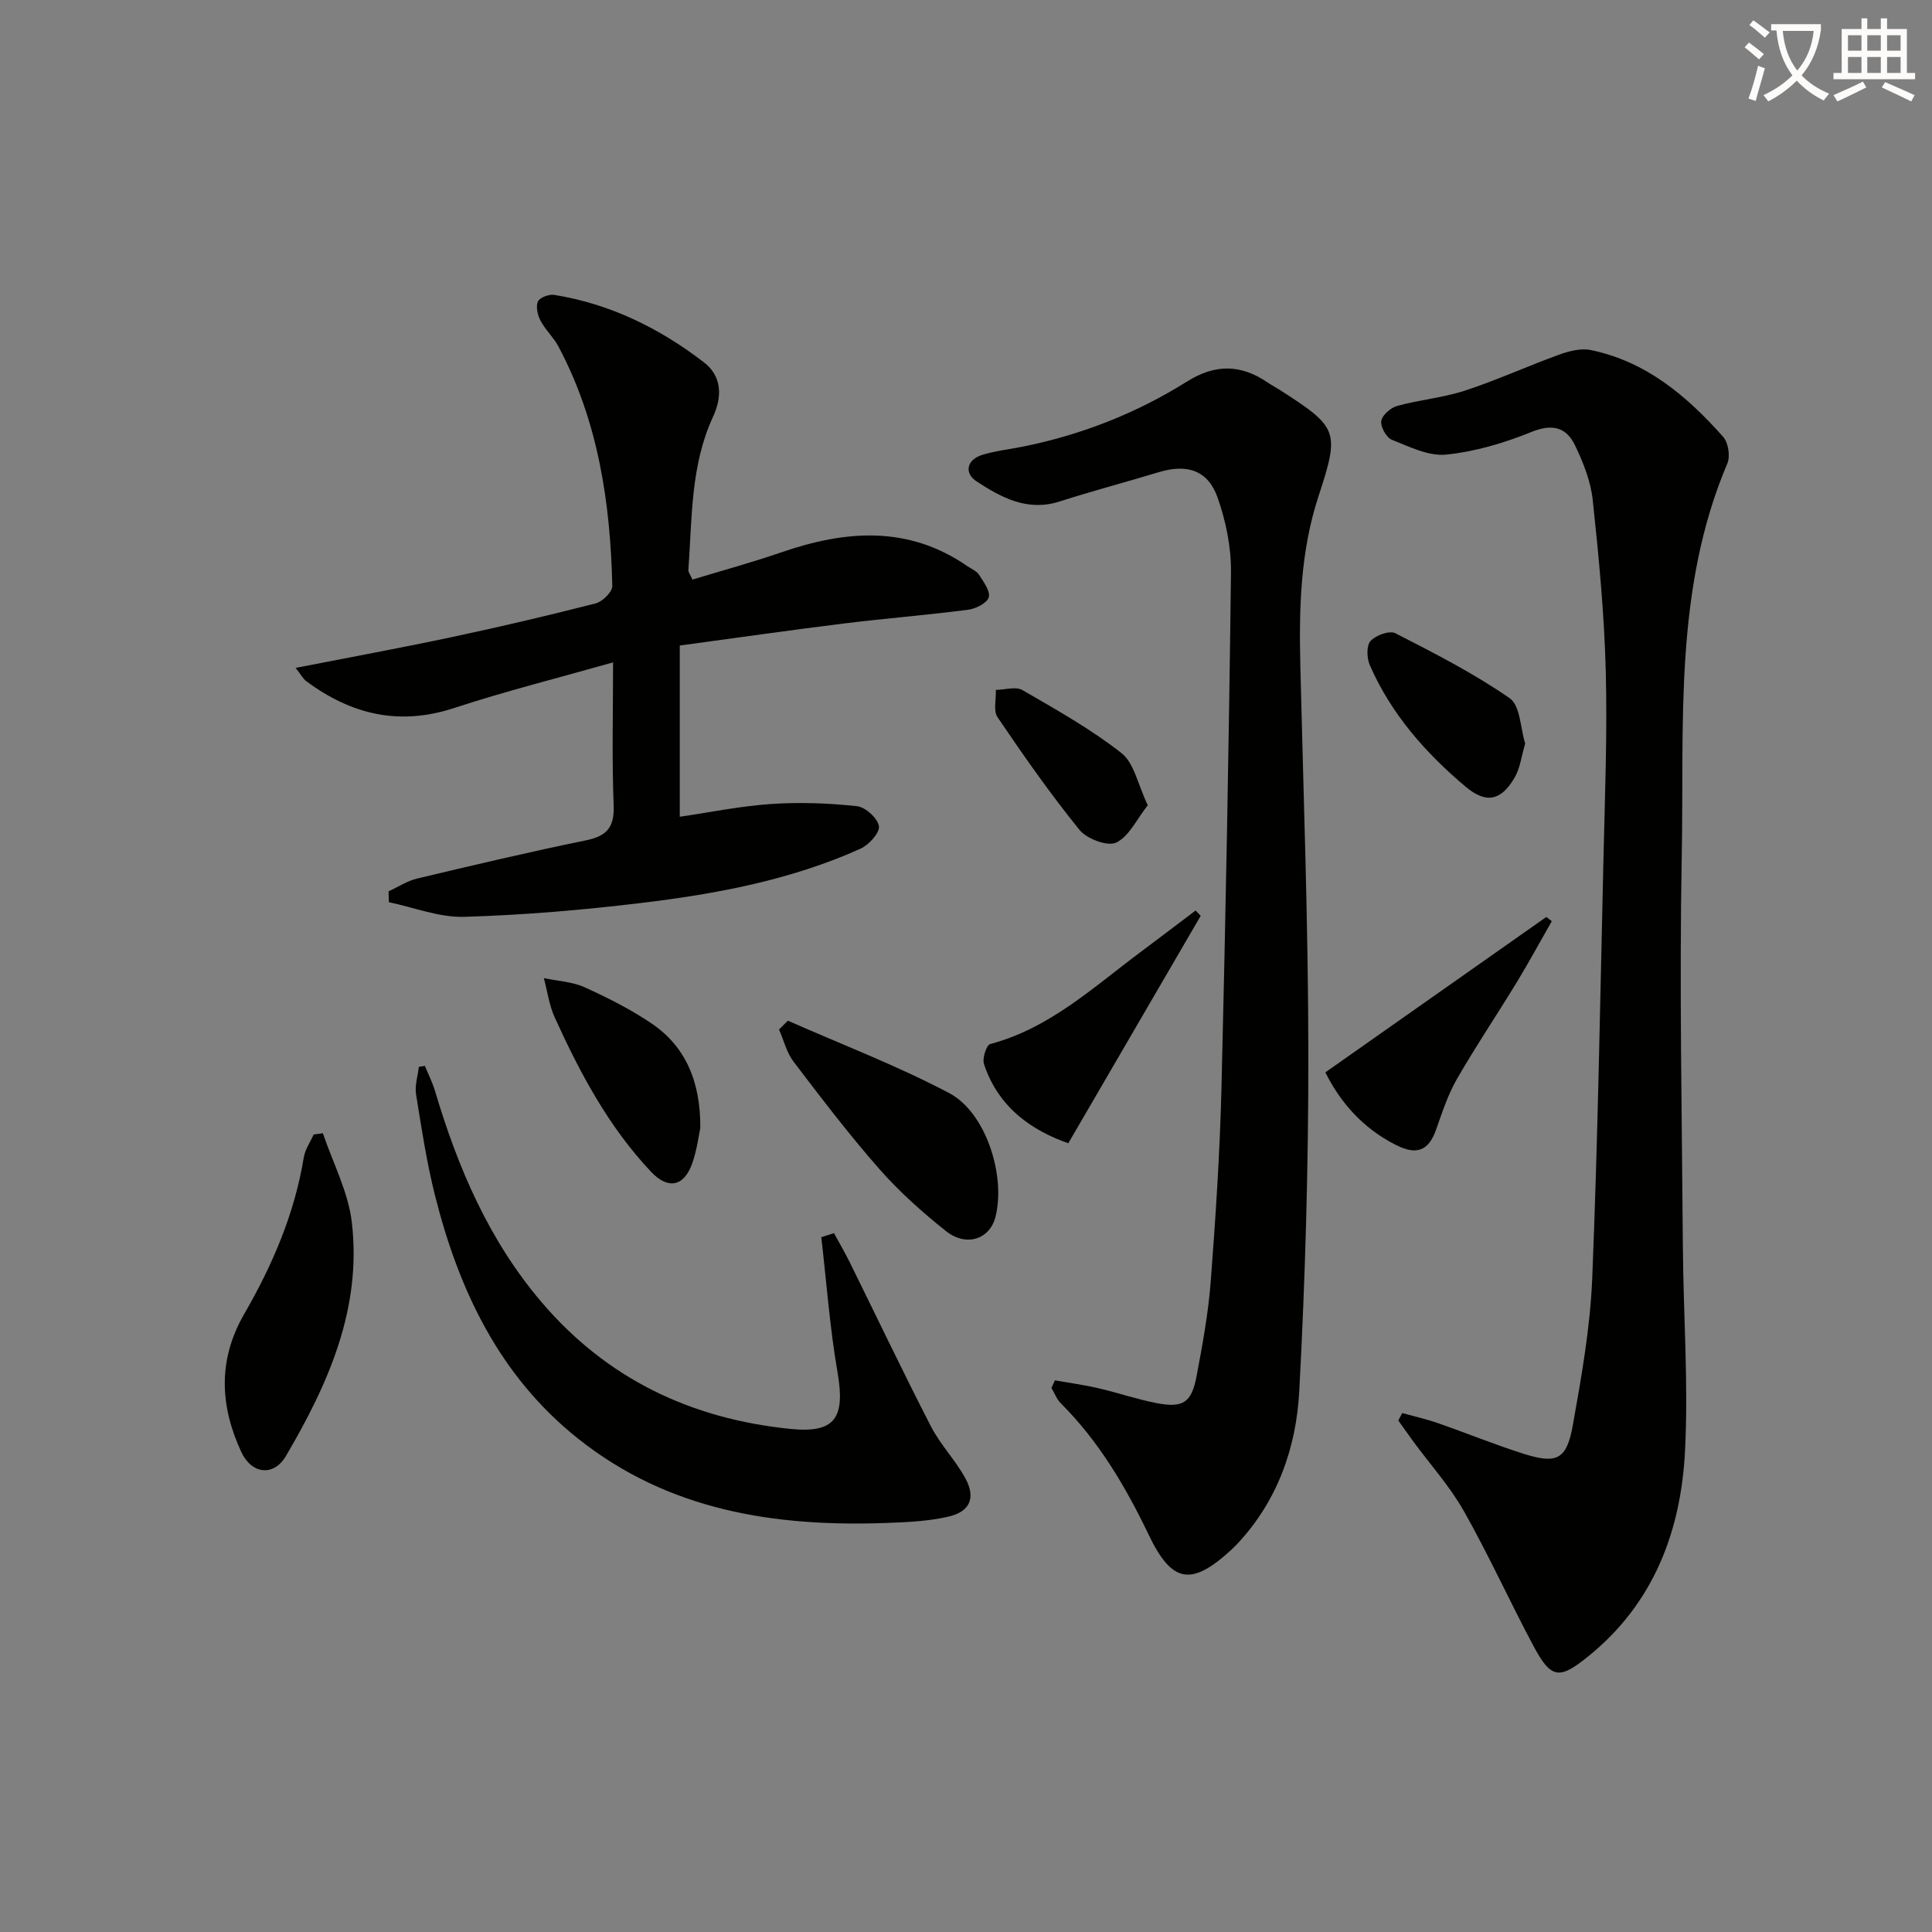
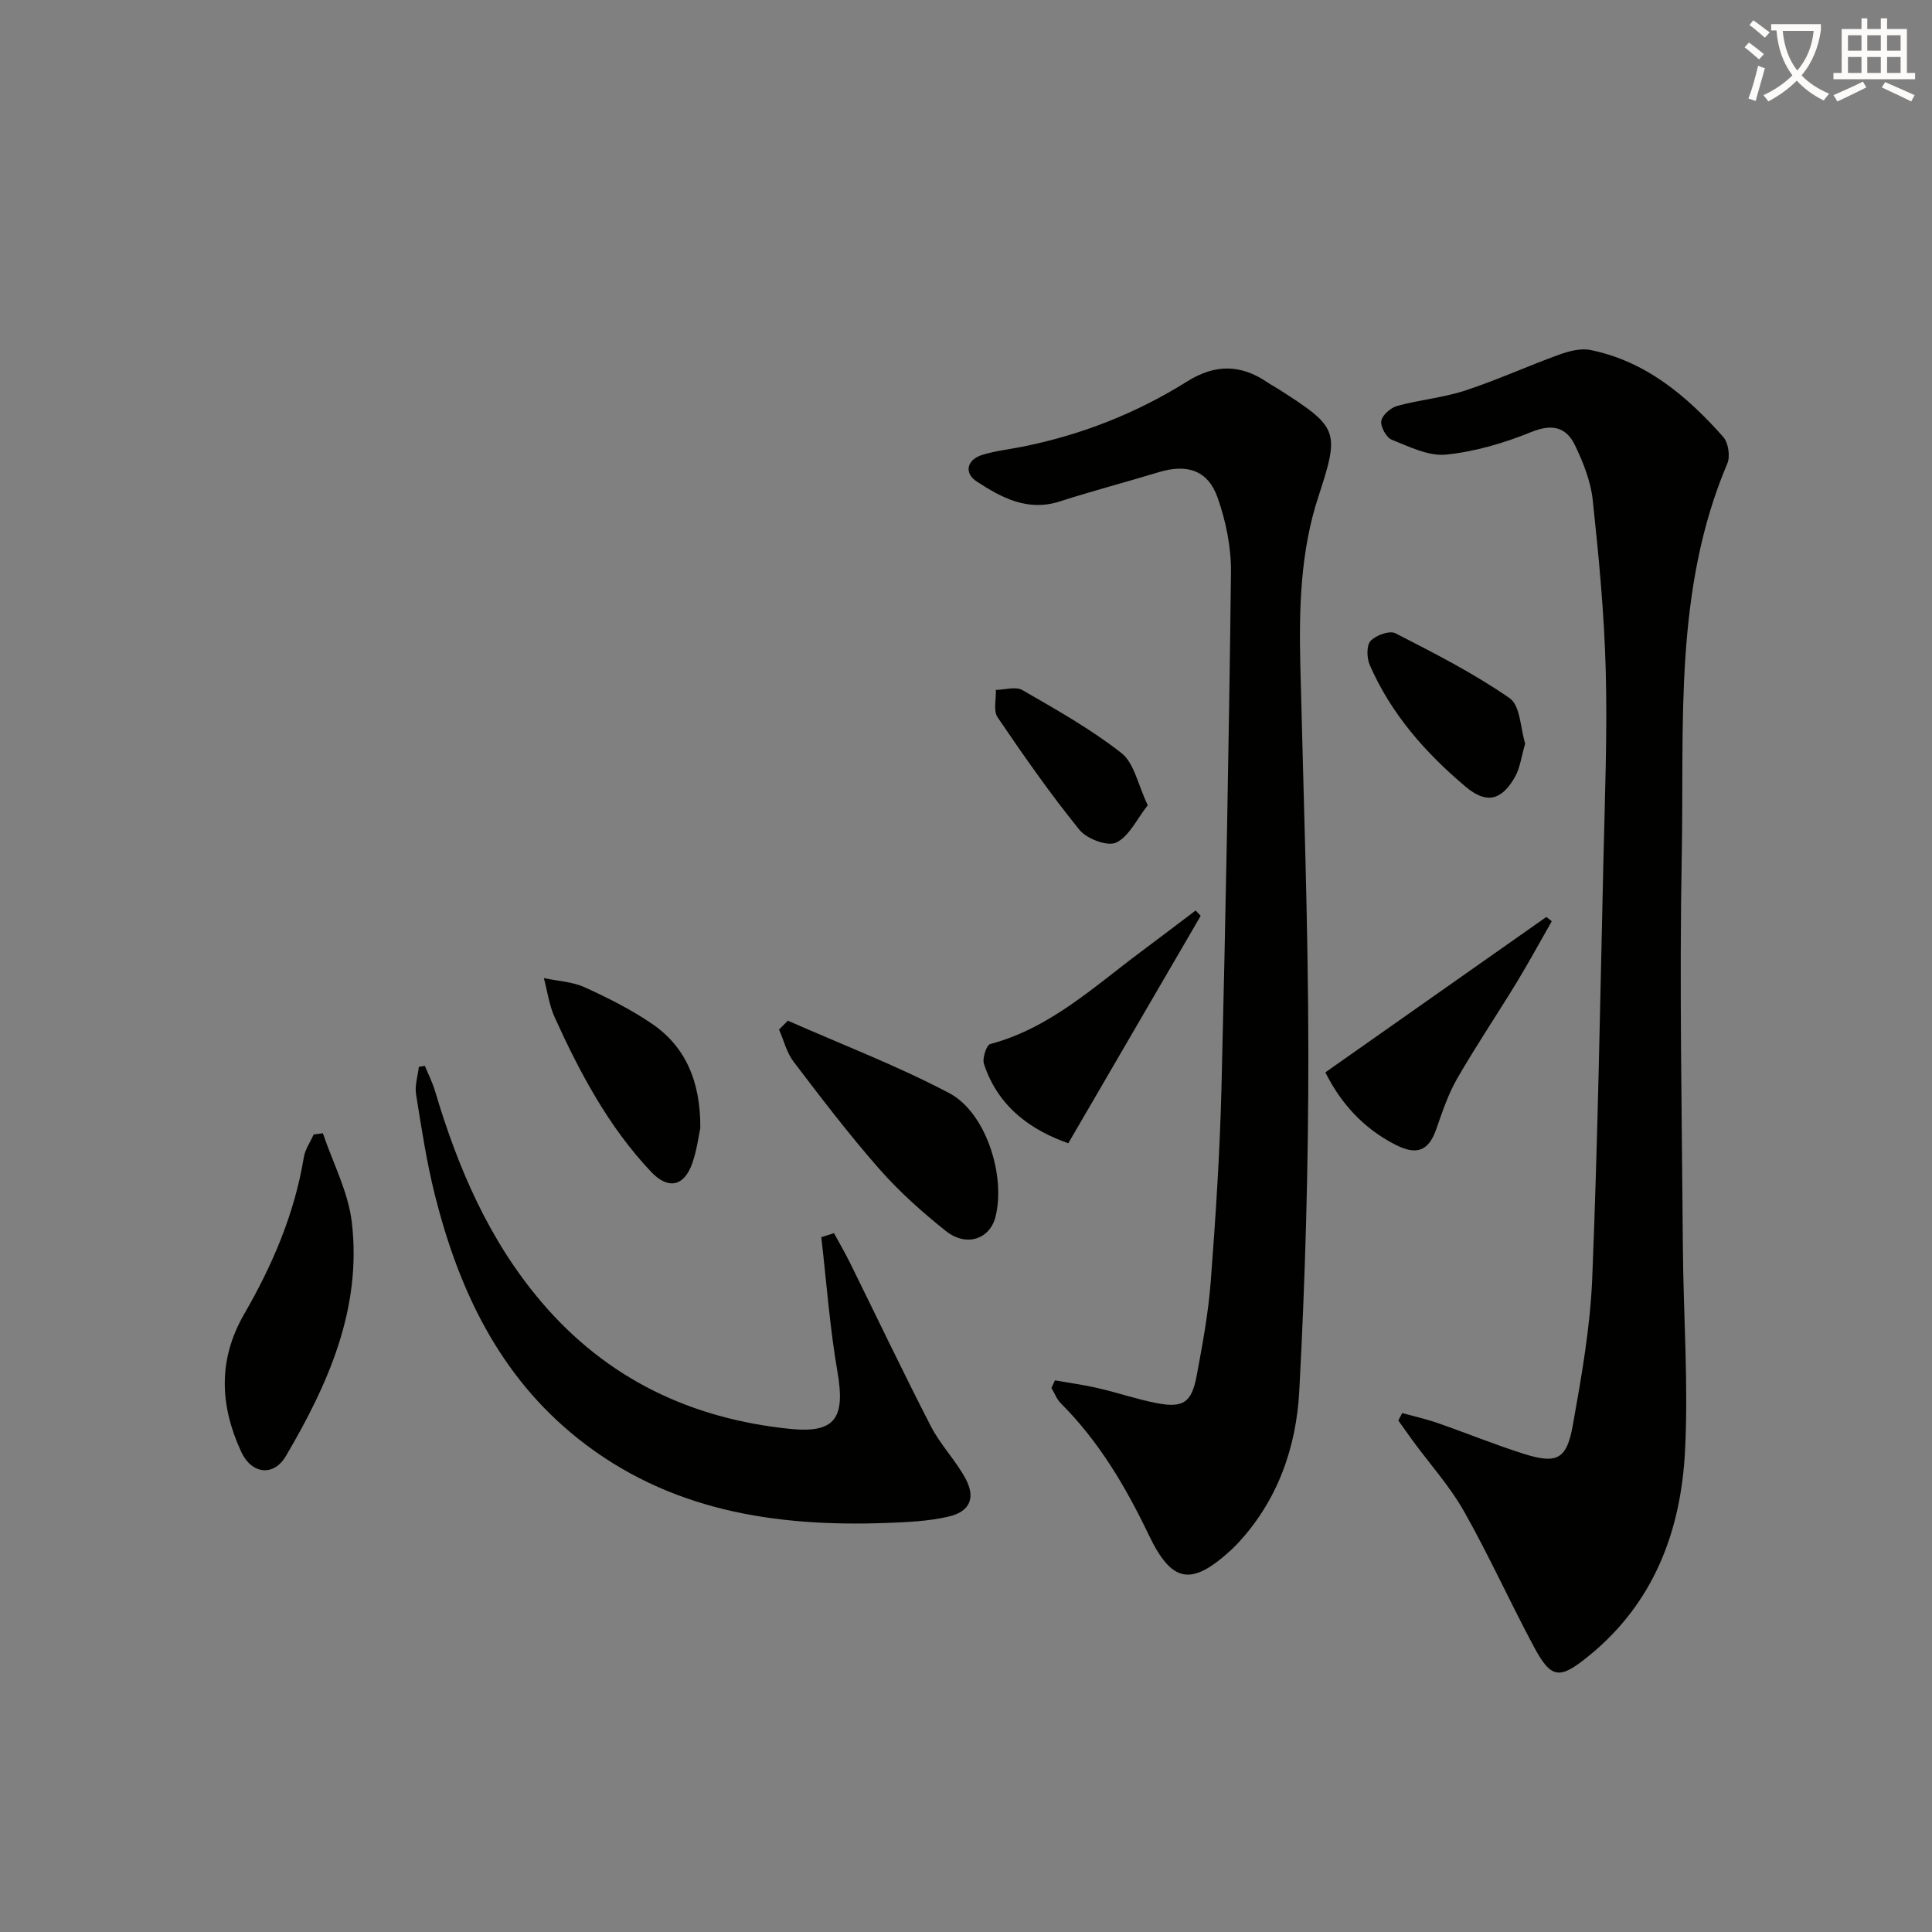
<svg xmlns="http://www.w3.org/2000/svg" enable-background="new 0 0 400 400" viewBox="0 0 400 400">
  <rect x="0" y="0" width="400" height="400" fill="#808080" stroke="none" />
  <path d="m362.1 8.8c1.1.8 2.1 1.6 3.1 2.4l-1 1.1c-1.3-1.1-2.3-2-3-2.5zm1.9 4.8c.5.2.9.4 1.4.5-.6 2.3-1.3 4.5-1.9 6.8l-1.5-.5c.8-2.1 1.4-4.3 2-6.8zm-1-9.4c1.3.9 2.4 1.8 3.4 2.5l-1 1.1c-1.4-1.2-2.4-2.1-3.2-2.6zm3.7 2.2v-1.4h10.3v1.2c-.5 3.6-1.8 6.8-4 9.4 1.5 1.6 3.4 2.8 5.7 3.8-.3.4-.7.8-1.1 1.4-2.3-1.1-4.1-2.5-5.6-4.1-1.6 1.6-3.6 3.1-5.9 4.3-.3-.5-.7-.9-1-1.3 2.4-1.1 4.4-2.5 6-4.1-1.9-2.5-3-5.6-3.3-9.3h-1.1zm8.8 0h-6.4c.3 3.3 1.3 6 3 8.2 2-2.3 3.1-5.1 3.4-8.2z" fill="#fcfbfa" />
  <path d="m385.3 3.8h1.3v2.2h2.8v-2.2h1.3v2.2h4.1v9.1h1.7v1.3h-16.9v-1.3h1.7v-9.1h4.1v-2.2zm.4 13.1.7 1.2c-1.8.9-3.8 1.9-6 2.9-.2-.4-.5-.8-.8-1.3 2.3-1 4.3-1.9 6.1-2.8zm-3.1-6.4h2.8v-3.2h-2.8zm0 4.6h2.8v-3.3h-2.8zm4-4.6h2.8v-3.2h-2.8zm0 4.6h2.8v-3.3h-2.8zm3.7 1.9c2.1.9 4.1 1.8 6.1 2.7l-.7 1.3c-2.2-1.1-4.2-2-6.1-2.9zm3.2-9.7h-2.8v3.2h2.8zm-2.8 7.8h2.8v-3.3h-2.8z" fill="#fcfbfa" />
  <g fill="#010100">
    <path d="m290.31 292.56c2.46.68 4.97 1.24 7.38 2.08 5.96 2.07 11.81 4.47 17.82 6.37 6.8 2.14 8.86 1.17 10.12-5.9 1.81-10.12 3.62-20.35 4.03-30.59 1.16-28.76 1.64-57.55 2.31-86.34.3-13.14.83-26.3.48-39.43-.31-11.76-1.44-23.52-2.69-35.22-.41-3.86-1.95-7.74-3.65-11.29-1.82-3.82-4.73-4.56-9.09-2.79-5.61 2.28-11.63 4.06-17.62 4.67-3.62.37-7.61-1.63-11.23-3.07-1.14-.46-2.39-2.7-2.19-3.9.2-1.22 1.95-2.74 3.3-3.11 4.63-1.27 9.51-1.69 14.06-3.18 6.59-2.16 12.93-5.07 19.46-7.43 2.05-.74 4.49-1.38 6.53-.96 11.46 2.35 19.95 9.54 27.44 17.98 1.06 1.2 1.49 4.01.86 5.5-11.11 26.15-8.92 53.88-9.44 81.18-.51 26.98.04 53.98.23 80.97.1 14.14 1.17 28.31.44 42.4-.86 16.59-6.51 31.51-20.03 42.43-6 4.85-7.68 4.7-11.33-2.13-4.93-9.23-9.25-18.79-14.39-27.89-2.92-5.17-6.99-9.69-10.53-14.51-1.04-1.42-2.05-2.87-3.07-4.3.27-.53.53-1.04.8-1.54z" />
    <path d="m218.42 285.79c2.99.53 6 .93 8.95 1.62 4.04.93 7.98 2.29 12.04 3.08 5.53 1.07 7.29-.07 8.33-5.58 1.23-6.53 2.44-13.1 2.94-19.71 1.01-13.26 1.88-26.56 2.21-39.85.87-35.61 1.55-71.23 1.97-106.85.06-5.18-1.05-10.61-2.78-15.51-2.01-5.66-6.35-7-12.17-5.23-6.82 2.07-13.73 3.88-20.51 6.06-6.65 2.14-12.03-.77-17.19-4.14-2.67-1.74-2.04-4.52 1.15-5.5 2.68-.83 5.52-1.13 8.29-1.69 12.19-2.43 23.61-6.92 34.11-13.5 5.8-3.64 11.11-3.59 16.63.16.82.56 1.72 1.03 2.56 1.57 12.1 7.76 12.47 8.51 8.03 22.03-3.76 11.44-4.04 23.18-3.76 35.03.64 26.79 1.64 53.58 1.66 80.37.02 23.29-.64 46.6-1.88 69.85-.62 11.72-4.51 22.79-12.88 31.69-.34.36-.7.72-1.06 1.06-8.35 7.71-12.39 7.13-17.23-2.98-4.78-9.97-10.31-19.35-18.19-27.22-.86-.86-1.31-2.12-1.95-3.2.23-.51.48-1.04.73-1.56z" />
-     <path d="m61.21 138.28c11.44-2.24 22.02-4.18 32.54-6.42 9.91-2.11 19.78-4.42 29.59-6.94 1.41-.36 3.46-2.39 3.43-3.61-.4-17.25-2.91-34.09-11.16-49.59-1.01-1.89-2.69-3.42-3.69-5.31-.61-1.15-1.02-2.9-.56-3.97.35-.82 2.29-1.56 3.36-1.39 11.57 1.85 21.83 6.9 31.01 13.96 3.65 2.8 3.9 6.95 1.89 11.29-4.67 10.07-4.32 21.01-5.1 31.74-.03.42.36.87.84 1.96 6.13-1.87 12.33-3.55 18.39-5.64 13.31-4.59 26.28-5.63 38.57 2.88.82.57 1.89.98 2.38 1.76.93 1.47 2.37 3.39 2.01 4.67-.34 1.19-2.68 2.36-4.26 2.57-8.57 1.11-17.19 1.79-25.76 2.85-11.15 1.38-22.27 2.98-33.95 4.56v35.45c6.2-.9 12.52-2.21 18.9-2.64 5.91-.4 11.91-.18 17.79.45 1.75.19 4.31 2.53 4.54 4.15.19 1.39-2.1 3.89-3.85 4.67-14.39 6.47-29.76 9.34-45.28 11.21-12.19 1.47-24.48 2.52-36.75 2.88-5.16.15-10.38-1.95-15.58-3.03-.02-.75-.04-1.5-.06-2.25 1.97-.9 3.86-2.16 5.93-2.65 11.61-2.76 23.22-5.51 34.91-7.9 4.38-.89 5.94-2.71 5.76-7.29-.38-9.76-.12-19.54-.12-29.56-11.36 3.22-22.28 5.96-32.95 9.46-11.35 3.72-21.26 1.32-30.5-5.52-.73-.51-1.18-1.42-2.27-2.8z" />
    <path d="m172.67 255.31c1.1 2.03 2.27 4.03 3.29 6.09 5.58 11.3 11 22.69 16.77 33.9 1.96 3.81 5.09 7 7.14 10.77 2.18 4.01.99 6.88-3.46 7.92-4.16.97-8.54 1.16-12.84 1.32-23.12.85-45.16-2.53-63.93-17.49-16.23-12.94-24.62-30.65-29.56-50.24-1.74-6.9-2.81-13.98-3.94-21.02-.29-1.82.36-3.78.58-5.68.42-.07.83-.13 1.25-.2.7 1.73 1.56 3.41 2.09 5.18 4.73 15.9 11.15 30.92 22.05 43.72 13.55 15.91 30.98 24.18 51.51 26.26 9.28.94 11.42-2.24 9.78-11.73-1.6-9.24-2.28-18.64-3.36-27.97.87-.27 1.75-.55 2.63-.83z" />
    <path d="m66.85 234.63c2.07 6.14 5.25 12.14 5.99 18.43 2.1 17.82-4.88 33.5-13.65 48.4-2.54 4.32-7.11 3.74-9.24-.86-4.44-9.6-4.87-19.07.64-28.6 5.83-10.09 10.4-20.74 12.31-32.38.27-1.65 1.34-3.16 2.04-4.74.64-.08 1.28-.16 1.91-.25z" />
    <path d="m163.12 211.32c11.17 4.94 22.63 9.31 33.41 15 7.63 4.03 11.73 17.14 9.57 25.63-1.17 4.61-6.02 6.29-10.25 2.93-4.92-3.91-9.68-8.17-13.82-12.88-6.24-7.1-11.98-14.64-17.71-22.16-1.45-1.9-2.04-4.44-3.03-6.69z" />
    <path d="m321.28 190.73c-2.43 4.24-4.76 8.55-7.3 12.72-4.06 6.67-8.44 13.16-12.33 19.93-1.87 3.25-3.06 6.92-4.32 10.49-1.58 4.49-4.1 5.32-8.35 3.17-6.86-3.47-11.51-8.85-14.58-15.02 15.33-10.78 30.54-21.47 45.75-32.17.38.29.76.59 1.13.88z" />
    <path d="m248.59 189.61c-9.03 15.51-18.06 31.03-27.41 47.09-7.34-2.57-14.45-7.25-17.46-16.41-.38-1.17.51-3.92 1.29-4.13 12.36-3.28 21.42-11.83 31.25-19.14 3.78-2.81 7.52-5.67 11.28-8.51.34.36.7.73 1.05 1.1z" />
    <path d="m144.99 233.56c-.32 1.46-.68 4.46-1.65 7.24-1.7 4.9-5.03 5.52-8.53 1.82-8.8-9.31-14.72-20.45-19.96-31.97-1.15-2.53-1.52-5.41-2.25-8.14 2.82.6 5.86.73 8.43 1.89 4.81 2.18 9.6 4.6 13.96 7.56 6.81 4.65 10.08 11.8 10 21.6z" />
    <path d="m315.77 153.95c-.78 2.64-1.04 5.04-2.14 6.96-2.79 4.85-5.88 5.59-10.19 1.97-8.31-7-15.44-15.09-19.84-25.18-.63-1.45-.71-4.04.16-5 1.08-1.18 3.93-2.21 5.14-1.59 8.07 4.13 16.21 8.28 23.64 13.43 2.23 1.53 2.25 6.26 3.23 9.41z" />
    <path d="m237.63 166.72c-2.28 2.88-3.86 6.45-6.54 7.73-1.78.85-6.09-.77-7.6-2.64-6.04-7.45-11.56-15.35-16.95-23.3-.92-1.35-.28-3.75-.36-5.67 1.86-.03 4.12-.76 5.51.04 7.02 4.06 14.16 8.06 20.5 13.04 2.63 2.06 3.39 6.52 5.44 10.8z" />
  </g>
</svg>